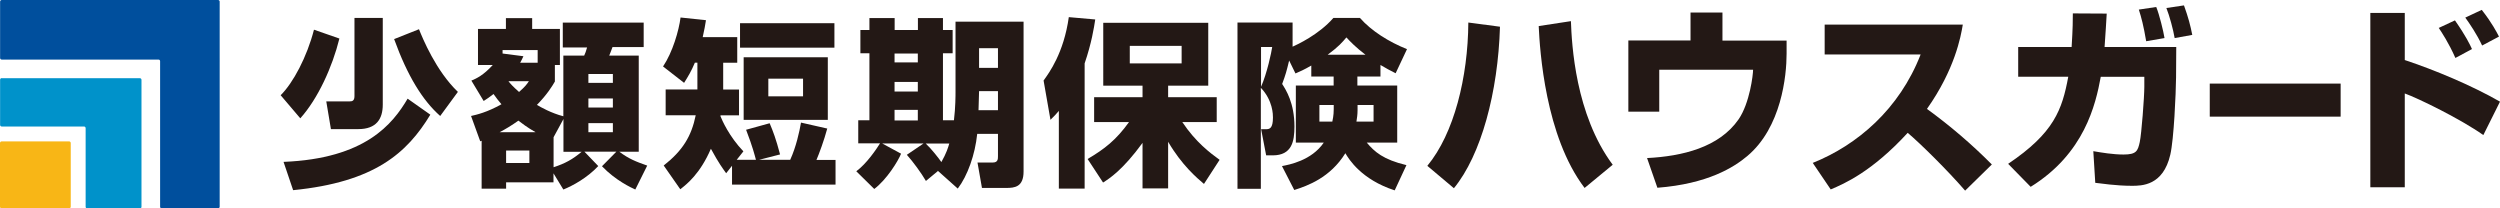
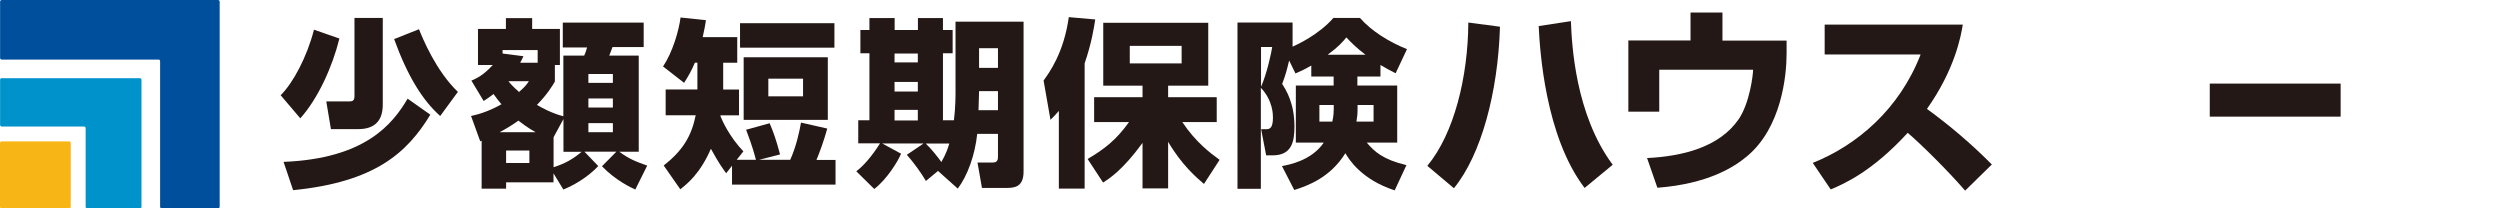
<svg xmlns="http://www.w3.org/2000/svg" id="Layer_1" data-name="Layer 1" viewBox="0 0 268.57 22.39">
  <defs>
    <style>
      .cls-1 {
        fill: #231815;
      }

      .cls-2 {
        fill: #f8b616;
      }

      .cls-3 {
        fill: #004f9d;
      }

      .cls-4 {
        fill: #0092ca;
      }
    </style>
  </defs>
  <g>
    <path class="cls-1" d="M36.46,4.14c-.75,3.04-2.3,6.46-4.2,8.57l-2.11-2.48c1.34-1.32,2.83-4.12,3.58-7.04,0,0,2.73.95,2.73.95ZM46.23,12.32c-2.5,4.12-5.98,7.24-14.74,8.11l-1.03-3.04c8.8-.35,11.73-4.08,13.33-6.79,0,0,2.44,1.72,2.44,1.72ZM41.12,1.93v9.31c0,1.53-.68,2.63-2.63,2.63h-2.94l-.5-2.98h2.53c.23,0,.5-.04.5-.56V1.93s3.04,0,3.04,0ZM47.29,12.46c-1.9-1.68-3.52-4.31-4.95-8.26l2.67-1.06c.39.97,1.82,4.47,4.18,6.73l-1.9,2.59Z" />
    <path class="cls-1" d="M50.6,12.46c.62-.14,1.72-.39,3.27-1.26-.31-.37-.56-.68-.85-1.1-.45.35-.7.52-1.06.75l-1.32-2.19c.54-.23,1.26-.54,2.3-1.68h-1.59v-3.87h3v-1.16h2.82v1.16h2.98v3.87h-.54v1.78c-.29.5-.83,1.39-1.93,2.51.39.23,1.55.89,2.84,1.22v-6.52h2.24c.1-.23.21-.48.31-.87h-2.61v-2.67h8.69v2.63h-3.35c-.19.5-.21.58-.35.91h3.17v10.33h-2.09c1.03.77,1.78,1.06,3,1.49l-1.28,2.57c-.46-.21-2.11-.97-3.58-2.5l1.55-1.57h-3.44l1.49,1.55c-1.18,1.26-2.73,2.11-3.75,2.52l-1.06-1.74v.97h-5.09v.68h-2.63v-5.15s-.08.04-.15.06l-.99-2.73h0ZM57.53,14.2c-.91-.52-1.49-.97-1.84-1.24-.73.52-1.35.89-2.01,1.24h3.85ZM57.76,6.73v-1.35h-3.77v.37l2.24.29c-.15.33-.19.41-.35.7h1.88ZM54.37,16.17v1.34h2.5v-1.34h-2.5ZM54.62,8.72c.17.23.46.56,1.14,1.16.64-.56.83-.81,1.06-1.16h-2.21.01ZM59.46,17.97c1.26-.41,2.05-.85,3.02-1.66h-1.95v-3.52l-1.06,1.95v3.23h-.01ZM63.21,7.95v.95h2.63v-.95h-2.63ZM63.21,10.58v.97h2.63v-.97h-2.63ZM63.21,13.23v.97h2.63v-.97h-2.63Z" />
    <path class="cls-1" d="M78.63,17.82l-.62.79c-.33-.46-.79-1.06-1.64-2.63-1.16,2.69-2.59,3.81-3.29,4.35l-1.78-2.55c2.05-1.61,2.98-3.15,3.44-5.4h-3.23v-2.77h3.41v-2.88h-.27c-.37.89-.73,1.49-1.16,2.17l-2.26-1.76c1.03-1.53,1.7-3.85,1.88-5.26l2.73.29c-.08.48-.17,1.06-.35,1.82h3.71v2.75h-1.51v2.88h1.7v2.77h-1.99v.1c.17.43.93,2.17,2.46,3.77l-.72.91h2.07c-.14-.5-.33-1.33-1.06-3.23l2.53-.7c.37.87.68,1.68,1.12,3.35l-2.26.58h3.35c.64-1.41.99-3.02,1.16-4l2.82.64c-.35,1.3-.87,2.69-1.16,3.37h2.05v2.65h-11.12v-2.01ZM89.64,2.49v2.63h-10.14v-2.63h10.14ZM88.93,6.15v6.73h-9.04v-6.73h9.04ZM82.54,8.45v1.9h3.73v-1.9h-3.73Z" />
    <path class="cls-1" d="M100.75,18.38l-1.28,1.06c-.48-.83-1.37-2.05-2.05-2.81l1.8-1.22h-4.45l2.03,1.1c-.31.79-1.55,2.79-2.88,3.79l-1.93-1.9c1.12-.83,2.15-2.36,2.55-3h-2.34v-2.48h1.2v-7.2h-.97v-2.5h.97v-1.28h2.71v1.28h2.5v-1.28h2.69v1.28h1.04v2.5h-1.04v7.2h1.18c.17-1.37.17-2.73.17-3.02V2.33h7.31v16.1c0,1.68-.99,1.76-1.86,1.76h-2.61l-.48-2.73h1.64c.56,0,.56-.37.56-.7v-2.38h-2.23c-.23,2.24-1.04,4.51-2.09,5.88l-2.15-1.92v.04ZM96.1,5.75v.95h2.5v-.95s-2.5,0-2.5,0ZM96.1,8.8v1.03h2.5v-1.03h-2.5ZM96.1,11.8v1.14h2.5v-1.14h-2.5ZM99.45,15.42c.62.58,1.39,1.57,1.68,1.99.54-.95.72-1.55.85-1.99h-2.53ZM105.18,9.79l-.06,2.05h2.09v-2.05h-2.03ZM105.18,5.18v2.11h2.03v-2.11s-2.03,0-2.03,0Z" />
    <path class="cls-1" d="M113.76,11.9c-.33.39-.45.52-.91.97l-.74-4.22c.6-.83,2.17-2.96,2.71-6.81l2.84.25c-.14.91-.39,2.52-1.14,4.72v13.45h-2.77v-8.36h0ZM116.84,17.08c1.8-1.06,3.06-2.03,4.45-3.97h-3.75v-2.67h5.2v-1.24h-4.22V2.45h11.28v6.75h-4.31v1.24h5.22v2.67h-3.7c1.45,2.17,2.98,3.31,4.01,4.06l-1.68,2.59c-.75-.64-2.38-2.01-3.85-4.53v5.01h-2.75v-4.89c-2.13,2.92-3.56,3.83-4.24,4.26l-1.66-2.53h0ZM121.37,4.93v1.88h5.57v-1.88s-5.57,0-5.57,0Z" />
    <path class="cls-1" d="M138.87,5.01c.43-.19,2.81-1.28,4.37-3.08h2.86c1.22,1.39,3.1,2.57,5.05,3.35l-1.22,2.59c-.58-.29-1.08-.56-1.63-.89v1.24h-2.48v.97h4.28v6.13h-3.27c.83.99,1.76,1.82,4.26,2.42l-1.26,2.71c-3.58-1.16-4.93-3.35-5.3-3.99-1.63,2.63-4.06,3.5-5.49,3.95l-1.32-2.57c.74-.14,3.17-.58,4.49-2.52h-3v-6.13h4.06v-.97h-2.4v-1.18c-.79.46-1.22.64-1.7.85l-.68-1.39c-.29,1.2-.37,1.49-.75,2.52.41.64,1.32,2.05,1.32,4.57,0,1.59-.27,3.1-2.34,3.1h-.7l-.54-2.81h.52c.39,0,.75-.08.75-1.26,0-.29,0-1.82-1.3-3.19v10.85h-2.51V2.42h5.92v2.59h0ZM135.47,5.05v4.28c.66-1.49,1.12-3.73,1.2-4.28,0,0-1.2,0-1.2,0ZM143.29,11.28h-1.55v1.78h1.39c.15-.66.15-1.18.15-1.33v-.45h.01ZM146.69,5.88c-1.04-.79-1.61-1.39-2.05-1.86-.46.54-.79.95-2.01,1.86h4.06ZM145.84,11.82c0,.48-.06.87-.12,1.24h1.84v-1.78h-1.72v.54Z" />
    <path class="cls-1" d="M153.34,17.81c2.87-3.47,4.36-9.5,4.4-15.39l3.4.45c-.21,7.04-2.02,13.78-4.95,17.35l-2.85-2.4h0ZM168.76,2.26c.09,2.51.47,10.04,4.49,15.44l-3.02,2.49c-4.23-5.55-4.81-14.78-4.93-17.39l3.47-.53h-.01Z" />
    <path class="cls-1" d="M185.04,1.36v3h6.89v1.42c0,2.34-.55,7.91-4.23,10.99-1.42,1.19-4.21,2.98-9.65,3.4l-1.11-3.19c3.76-.19,7.74-1.13,9.84-4.17,1.19-1.74,1.55-4.78,1.55-5.32h-10.08v4.51h-3.32v-7.65h6.68V1.35h3.43Z" />
    <path class="cls-1" d="M194.74,17.5c4.78-1.91,9.31-5.78,11.59-11.65h-10.31v-3.21h14.84c-.21,1.28-.85,4.81-3.85,9.06,2.49,1.81,4.83,3.81,6.97,5.97l-2.87,2.81c-1.91-2.21-4.85-5.1-6.17-6.21-3.83,4.17-6.8,5.46-8.27,6.08l-1.93-2.85Z" />
-     <path class="cls-1" d="M233.79,5.06l-.02,3.25c-.02,1.76-.23,6.63-.62,8.31-.77,3.34-3.08,3.34-4.13,3.34-1.72,0-3.36-.26-3.93-.32l-.21-3.4c.87.15,2.1.36,3.25.36,1.38,0,1.53-.38,1.74-1.34.19-.87.49-4.85.49-5.93v-1.08h-4.68c-.55,3-1.76,8.25-7.53,11.82l-2.42-2.47c4.93-3.32,5.8-5.8,6.46-9.36h-5.38v-3.19h5.74c.13-2.06.13-2.96.13-3.61l3.64.02c-.06.96-.11,1.96-.23,3.59h7.7,0ZM230.56,4.43c-.28-1.66-.51-2.53-.79-3.4l1.87-.28c.34.83.77,2.59.89,3.34l-1.98.34h0ZM233.62,4.09c-.15-.89-.55-2.38-.89-3.23l1.89-.28c.47,1.3.7,2.19.89,3.17,0,0-1.89.34-1.89.34Z" />
    <path class="cls-1" d="M251.45,8.98v3.55h-14.06v-3.55h14.06Z" />
-     <path class="cls-1" d="M258.34,1.39v5.06c3.19,1.06,7.14,2.7,10.23,4.47l-1.79,3.59c-2.47-1.74-6.95-3.93-8.44-4.47v10.08h-3.7V1.39h3.7ZM263.78,6.23c-.7-1.59-1.49-2.79-1.79-3.23l1.74-.81c1.19,1.7,1.62,2.62,1.83,3.08l-1.79.96h.01ZM266.65,4.89c-.55-1.19-1.36-2.38-1.81-3l1.77-.83c1.11,1.42,1.62,2.42,1.85,2.87l-1.81.96Z" />
  </g>
  <g>
    <path class="cls-2" d="M.18,15.19h7.25c.09,0,.17.08.17.17v6.85c0,.09-.08.17-.17.17H.17c-.09,0-.17-.08-.17-.17v-6.85c0-.09.08-.17.17-.17h.01Z" />
    <path class="cls-3" d="M.18,0C.09,0,.01.08.01.17v6.06c0,.09.08.17.17.17h16.85c.09,0,.17.07.17.17v15.64c0,.1.08.17.17.17h6.06c.09,0,.17-.08.17-.17V.17c0-.09-.08-.17-.17-.17H.18Z" />
    <path class="cls-4" d="M.18,8.39c-.09,0-.17.08-.17.18v4.85c0,.09.08.17.17.17h8.85c.09,0,.17.08.17.17v8.46c0,.1.08.17.17.17h5.66c.1,0,.17-.08.17-.17v-13.64c0-.09-.07-.18-.17-.18H.18Z" />
  </g>
</svg>